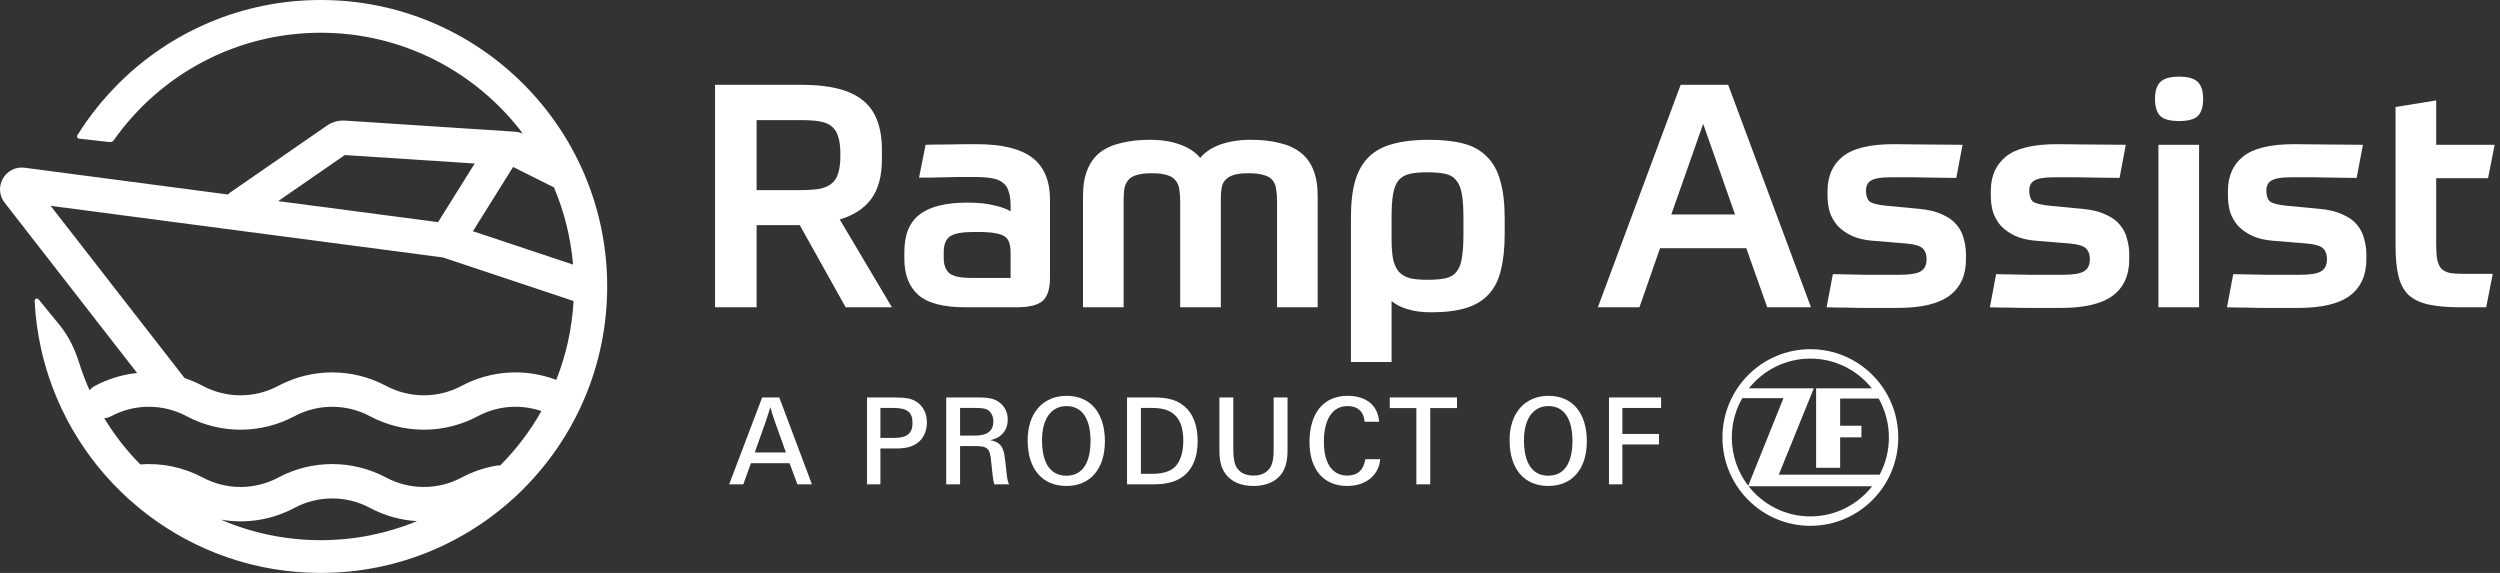
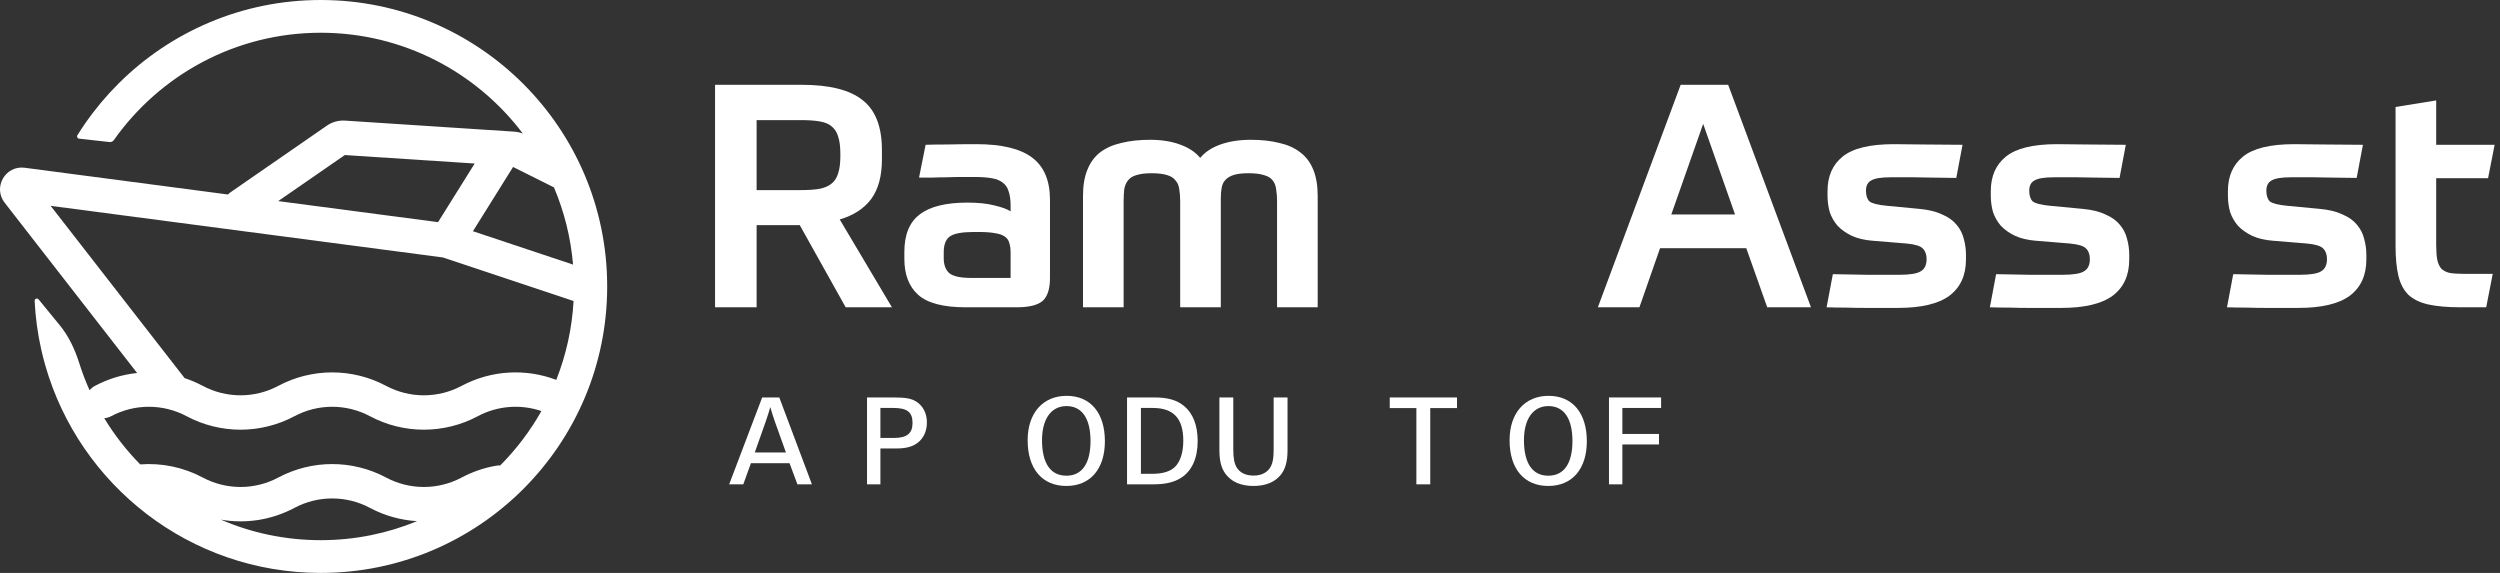
<svg xmlns="http://www.w3.org/2000/svg" width="240" height="55" viewBox="0 0 240 55" fill="none">
  <rect x="0" y="0" width="240" height="55" fill="#333333" stroke="none" />
  <path fill-rule="evenodd" clip-rule="evenodd" d="M7.594 13.312C7.434 13.294 7.347 13.116 7.432 12.98C7.668 12.601 7.913 12.229 8.166 11.863C9.127 10.474 10.213 9.179 11.408 7.992C16.379 3.052 23.228 0 30.79 0C45.978 0 58.29 12.312 58.29 27.5C58.29 42.688 45.978 55 30.79 55C18.229 55 7.635 46.578 4.346 35.073C4.202 34.568 4.072 34.058 3.956 33.542C3.618 32.034 3.404 30.479 3.325 28.888C3.314 28.679 3.575 28.581 3.708 28.743L5.743 31.232C6.613 32.294 7.195 33.554 7.608 34.864C7.89 35.756 8.222 36.626 8.601 37.47C8.737 37.3 8.909 37.153 9.114 37.044C10.389 36.364 11.765 35.952 13.162 35.808L0.446 19.459C-0.701 17.985 0.516 15.86 2.369 16.104L21.886 18.672C21.965 18.588 22.053 18.511 22.152 18.443L31.383 12.061C31.893 11.708 32.507 11.538 33.126 11.579L49.376 12.639C49.657 12.658 49.932 12.719 50.193 12.82C45.748 6.934 38.698 3.143 30.79 3.143C22.605 3.143 15.338 7.206 10.928 13.45C10.834 13.582 10.677 13.654 10.516 13.636L7.594 13.312ZM53.181 17.99C53.171 17.985 53.162 17.981 53.153 17.976L49.256 16.028L45.4 22.198L55.013 25.402C54.791 22.79 54.158 20.298 53.181 17.99ZM55.063 28.897L42.519 24.715L4.861 19.761L17.725 36.3C18.321 36.495 18.904 36.744 19.467 37.044C21.732 38.252 24.449 38.252 26.714 37.044C29.949 35.319 33.832 35.319 37.067 37.044C39.332 38.252 42.049 38.252 44.314 37.044C47.137 35.538 50.453 35.347 53.402 36.469C54.337 34.106 54.913 31.56 55.063 28.897ZM51.975 39.462C49.976 38.78 47.763 38.945 45.867 39.956C42.632 41.681 38.749 41.681 35.514 39.956C33.249 38.748 30.532 38.748 28.267 39.956C25.032 41.681 21.149 41.681 17.914 39.956C15.649 38.748 12.932 38.748 10.667 39.956C10.456 40.069 10.231 40.131 10.007 40.146C10.986 41.758 12.146 43.245 13.459 44.582C15.511 44.426 17.597 44.847 19.467 45.844C21.732 47.052 24.449 47.052 26.714 45.844C29.949 44.119 33.832 44.119 37.067 45.844C39.332 47.052 42.049 47.052 44.314 45.844C45.367 45.283 46.489 44.904 47.635 44.708C47.764 44.686 47.892 44.679 48.017 44.687C49.558 43.138 50.893 41.381 51.975 39.462ZM40.039 50.031C38.479 49.938 36.934 49.514 35.514 48.756C33.249 47.548 30.532 47.548 28.267 48.756C26.074 49.926 23.583 50.303 21.198 49.886C24.144 51.155 27.388 51.857 30.79 51.857C34.061 51.857 37.186 51.208 40.039 50.031ZM26.706 19.306L33.102 14.884L45.571 15.698L42.053 21.326L26.706 19.306Z" fill="white" />
  <path d="M76.775 21.61H72.635V29.5H68.645V8.14H76.955C79.635 8.14 81.585 8.63 82.805 9.61C84.045 10.57 84.665 12.17 84.665 14.41V15.31C84.665 16.89 84.325 18.15 83.645 19.09C82.965 20.01 81.955 20.67 80.615 21.07L85.625 29.5H81.185L76.775 21.61ZM80.675 14.77C80.675 14.09 80.605 13.54 80.465 13.12C80.345 12.7 80.135 12.37 79.835 12.13C79.555 11.89 79.165 11.73 78.665 11.65C78.185 11.57 77.585 11.53 76.865 11.53H72.635V18.25H76.865C77.585 18.25 78.185 18.21 78.665 18.13C79.165 18.03 79.555 17.86 79.835 17.62C80.135 17.38 80.345 17.05 80.465 16.63C80.605 16.21 80.675 15.66 80.675 14.98V14.77Z" fill="white" />
  <path d="M97.018 26.68V24.25C97.018 23.89 96.978 23.59 96.898 23.35C96.838 23.09 96.698 22.88 96.478 22.72C96.258 22.56 95.948 22.45 95.548 22.39C95.148 22.31 94.618 22.27 93.958 22.27H93.508C92.368 22.27 91.598 22.41 91.198 22.69C90.798 22.97 90.598 23.48 90.598 24.22V24.79C90.598 25.43 90.778 25.91 91.138 26.23C91.518 26.53 92.208 26.68 93.208 26.68H97.018ZM100.798 26.68C100.798 27.74 100.558 28.48 100.078 28.9C99.598 29.3 98.768 29.5 97.588 29.5H92.698C90.558 29.5 89.038 29.1 88.138 28.3C87.258 27.5 86.818 26.35 86.818 24.85V24.19C86.818 22.53 87.308 21.33 88.288 20.59C89.268 19.83 90.798 19.45 92.878 19.45C93.918 19.45 94.778 19.54 95.458 19.72C96.158 19.88 96.678 20.07 97.018 20.29V19.75C97.018 19.21 96.958 18.76 96.838 18.4C96.738 18.04 96.558 17.76 96.298 17.56C96.038 17.34 95.678 17.19 95.218 17.11C94.778 17.03 94.218 16.99 93.538 16.99C93.158 16.99 92.738 16.99 92.278 16.99C91.818 16.99 91.348 17 90.868 17.02C90.408 17.02 89.948 17.03 89.488 17.05C89.028 17.05 88.608 17.05 88.228 17.05L88.858 13.9C89.418 13.88 90.118 13.87 90.958 13.87C91.798 13.85 92.718 13.84 93.718 13.84C96.158 13.84 97.948 14.27 99.088 15.13C100.228 15.99 100.798 17.34 100.798 19.18V26.68Z" fill="white" />
  <path d="M103.968 29.5V18.82C103.968 17.82 104.108 16.98 104.388 16.3C104.668 15.6 105.078 15.04 105.618 14.62C106.178 14.2 106.858 13.9 107.658 13.72C108.458 13.52 109.378 13.42 110.418 13.42C111.498 13.42 112.448 13.57 113.268 13.87C114.108 14.17 114.758 14.6 115.218 15.16C115.678 14.6 116.328 14.17 117.168 13.87C118.008 13.57 118.978 13.42 120.078 13.42C121.098 13.42 122.008 13.52 122.808 13.72C123.608 13.9 124.278 14.2 124.818 14.62C125.378 15.04 125.798 15.6 126.078 16.3C126.358 16.98 126.498 17.82 126.498 18.82V29.5H122.598V19.36C122.598 18.9 122.568 18.5 122.508 18.16C122.468 17.82 122.358 17.54 122.178 17.32C121.998 17.08 121.718 16.91 121.338 16.81C120.978 16.69 120.488 16.63 119.868 16.63C119.288 16.63 118.828 16.68 118.488 16.78C118.148 16.88 117.878 17.03 117.678 17.23C117.478 17.43 117.348 17.68 117.288 17.98C117.228 18.28 117.198 18.63 117.198 19.03V29.5H113.298V19.36C113.298 18.9 113.268 18.5 113.208 18.16C113.168 17.82 113.048 17.54 112.848 17.32C112.668 17.08 112.398 16.91 112.038 16.81C111.678 16.69 111.188 16.63 110.568 16.63C109.948 16.63 109.458 16.69 109.098 16.81C108.738 16.91 108.468 17.08 108.288 17.32C108.108 17.54 107.988 17.82 107.928 18.16C107.888 18.5 107.868 18.9 107.868 19.36V29.5H103.968Z" fill="white" />
-   <path d="M137.041 26.86C137.761 26.86 138.341 26.81 138.781 26.71C139.241 26.61 139.591 26.4 139.831 26.08C140.091 25.76 140.261 25.32 140.341 24.76C140.441 24.18 140.491 23.42 140.491 22.48V20.95C140.491 19.99 140.441 19.22 140.341 18.64C140.241 18.06 140.061 17.62 139.801 17.32C139.561 17 139.211 16.79 138.751 16.69C138.311 16.59 137.741 16.54 137.041 16.54C136.341 16.54 135.771 16.59 135.331 16.69C134.891 16.79 134.541 16.99 134.281 17.29C134.021 17.59 133.841 18.03 133.741 18.61C133.641 19.17 133.591 19.91 133.591 20.83V22.96C133.591 23.74 133.641 24.39 133.741 24.91C133.861 25.41 134.051 25.81 134.311 26.11C134.571 26.39 134.921 26.59 135.361 26.71C135.801 26.81 136.361 26.86 137.041 26.86ZM144.451 22.42C144.451 23.78 144.331 24.94 144.091 25.9C143.871 26.86 143.481 27.64 142.921 28.24C142.381 28.84 141.661 29.28 140.761 29.56C139.861 29.84 138.741 29.98 137.401 29.98C136.501 29.98 135.741 29.88 135.121 29.68C134.501 29.5 133.991 29.24 133.591 28.9V34.75H129.691V20.83C129.691 19.43 129.831 18.26 130.111 17.32C130.391 16.38 130.831 15.62 131.431 15.04C132.031 14.46 132.801 14.05 133.741 13.81C134.701 13.55 135.841 13.42 137.161 13.42C138.461 13.42 139.571 13.54 140.491 13.78C141.411 14.02 142.161 14.44 142.741 15.04C143.341 15.62 143.771 16.4 144.031 17.38C144.311 18.34 144.451 19.55 144.451 21.01V22.42Z" fill="white" />
  <path d="M167.644 23.83H159.364L157.384 29.5H153.394L161.344 8.14H165.904L173.854 29.5H169.654L167.644 23.83ZM160.444 20.59H166.564L163.504 11.89L160.444 20.59Z" fill="white" />
  <path d="M184.233 20.05C185.133 20.13 185.873 20.31 186.453 20.59C187.053 20.85 187.513 21.18 187.833 21.58C188.173 21.98 188.403 22.43 188.523 22.93C188.663 23.43 188.733 23.94 188.733 24.46V24.91C188.733 26.43 188.203 27.59 187.143 28.39C186.083 29.17 184.433 29.56 182.193 29.56C181.813 29.56 181.353 29.56 180.813 29.56C180.273 29.56 179.693 29.56 179.073 29.56C178.473 29.56 177.853 29.55 177.213 29.53C176.573 29.53 175.953 29.52 175.353 29.5L175.953 26.32C176.973 26.34 178.063 26.36 179.223 26.38C180.383 26.38 181.423 26.38 182.343 26.38C183.343 26.38 184.023 26.27 184.383 26.05C184.763 25.83 184.953 25.44 184.953 24.88C184.953 24.44 184.833 24.1 184.593 23.86C184.373 23.62 183.863 23.46 183.063 23.38L179.763 23.11C178.983 23.05 178.313 22.89 177.753 22.63C177.213 22.37 176.763 22.05 176.403 21.67C176.063 21.27 175.813 20.83 175.653 20.35C175.513 19.85 175.443 19.33 175.443 18.79V18.34C175.443 16.92 175.923 15.82 176.883 15.04C177.863 14.24 179.503 13.84 181.803 13.84C182.663 13.84 183.603 13.85 184.623 13.87C185.643 13.87 186.903 13.88 188.403 13.9L187.803 17.08C186.923 17.06 186.153 17.05 185.493 17.05C184.833 17.03 184.253 17.02 183.753 17.02C183.273 17.02 182.843 17.02 182.463 17.02C182.103 17.02 181.773 17.02 181.473 17.02C180.593 17.02 179.983 17.12 179.643 17.32C179.303 17.5 179.133 17.83 179.133 18.31C179.133 18.77 179.243 19.11 179.463 19.33C179.703 19.53 180.243 19.67 181.083 19.75L184.233 20.05Z" fill="white" />
  <path d="M199.907 20.05C200.807 20.13 201.547 20.31 202.127 20.59C202.727 20.85 203.187 21.18 203.507 21.58C203.847 21.98 204.077 22.43 204.197 22.93C204.337 23.43 204.407 23.94 204.407 24.46V24.91C204.407 26.43 203.877 27.59 202.817 28.39C201.757 29.17 200.107 29.56 197.867 29.56C197.487 29.56 197.027 29.56 196.487 29.56C195.947 29.56 195.367 29.56 194.747 29.56C194.147 29.56 193.527 29.55 192.887 29.53C192.247 29.53 191.627 29.52 191.027 29.5L191.627 26.32C192.647 26.34 193.737 26.36 194.897 26.38C196.057 26.38 197.097 26.38 198.017 26.38C199.017 26.38 199.697 26.27 200.057 26.05C200.437 25.83 200.627 25.44 200.627 24.88C200.627 24.44 200.507 24.1 200.267 23.86C200.047 23.62 199.537 23.46 198.737 23.38L195.437 23.11C194.657 23.05 193.987 22.89 193.427 22.63C192.887 22.37 192.437 22.05 192.077 21.67C191.737 21.27 191.487 20.83 191.327 20.35C191.187 19.85 191.117 19.33 191.117 18.79V18.34C191.117 16.92 191.597 15.82 192.557 15.04C193.537 14.24 195.177 13.84 197.477 13.84C198.337 13.84 199.277 13.85 200.297 13.87C201.317 13.87 202.577 13.88 204.077 13.9L203.477 17.08C202.597 17.06 201.827 17.05 201.167 17.05C200.507 17.03 199.927 17.02 199.427 17.02C198.947 17.02 198.517 17.02 198.137 17.02C197.777 17.02 197.447 17.02 197.147 17.02C196.267 17.02 195.657 17.12 195.317 17.32C194.977 17.5 194.807 17.83 194.807 18.31C194.807 18.77 194.917 19.11 195.137 19.33C195.377 19.53 195.917 19.67 196.757 19.75L199.907 20.05Z" fill="white" />
-   <path d="M207.21 13.9H211.111V29.5H207.21V13.9ZM211.501 9.49C211.501 10.25 211.33 10.8 210.99 11.14C210.65 11.46 210.051 11.62 209.191 11.62C208.331 11.62 207.731 11.46 207.391 11.14C207.051 10.8 206.88 10.25 206.88 9.49C206.88 8.75 207.051 8.21 207.391 7.87C207.731 7.53 208.331 7.36 209.191 7.36C210.051 7.36 210.65 7.53 210.99 7.87C211.33 8.21 211.501 8.75 211.501 9.49Z" fill="white" />
  <path d="M222.67 20.05C223.57 20.13 224.31 20.31 224.89 20.59C225.49 20.85 225.95 21.18 226.27 21.58C226.61 21.98 226.84 22.43 226.96 22.93C227.1 23.43 227.17 23.94 227.17 24.46V24.91C227.17 26.43 226.64 27.59 225.58 28.39C224.52 29.17 222.87 29.56 220.63 29.56C220.25 29.56 219.79 29.56 219.25 29.56C218.71 29.56 218.13 29.56 217.51 29.56C216.91 29.56 216.29 29.55 215.65 29.53C215.01 29.53 214.39 29.52 213.79 29.5L214.39 26.32C215.41 26.34 216.5 26.36 217.66 26.38C218.82 26.38 219.86 26.38 220.78 26.38C221.78 26.38 222.46 26.27 222.82 26.05C223.2 25.83 223.39 25.44 223.39 24.88C223.39 24.44 223.27 24.1 223.03 23.86C222.81 23.62 222.3 23.46 221.5 23.38L218.2 23.11C217.42 23.05 216.75 22.89 216.19 22.63C215.65 22.37 215.2 22.05 214.84 21.67C214.5 21.27 214.25 20.83 214.09 20.35C213.95 19.85 213.88 19.33 213.88 18.79V18.34C213.88 16.92 214.36 15.82 215.32 15.04C216.3 14.24 217.94 13.84 220.24 13.84C221.1 13.84 222.04 13.85 223.06 13.87C224.08 13.87 225.34 13.88 226.84 13.9L226.24 17.08C225.36 17.06 224.59 17.05 223.93 17.05C223.27 17.03 222.69 17.02 222.19 17.02C221.71 17.02 221.28 17.02 220.9 17.02C220.54 17.02 220.21 17.02 219.91 17.02C219.03 17.02 218.42 17.12 218.08 17.32C217.74 17.5 217.57 17.83 217.57 18.31C217.57 18.77 217.68 19.11 217.9 19.33C218.14 19.53 218.68 19.67 219.52 19.75L222.67 20.05Z" fill="white" />
  <path d="M238.674 29.5H236.244C234.984 29.5 233.944 29.41 233.124 29.23C232.324 29.05 231.684 28.74 231.204 28.3C230.744 27.84 230.424 27.23 230.244 26.47C230.064 25.71 229.974 24.76 229.974 23.62V10.27L233.874 9.64V13.9H239.484L238.854 17.11H233.874V23.41C233.874 24.01 233.904 24.5 233.964 24.88C234.044 25.26 234.174 25.56 234.354 25.78C234.554 25.98 234.824 26.12 235.164 26.2C235.524 26.26 235.974 26.29 236.514 26.29H239.304L238.674 29.5Z" fill="white" />
-   <path d="M165.355 42C165.355 37.317 169.134 33.522 173.795 33.522C178.456 33.522 182.234 37.317 182.234 42C182.234 46.682 178.456 50.478 173.795 50.478C169.134 50.478 165.355 46.682 165.355 42ZM167.828 46.632L171.211 38.223H167.257C166.619 39.335 166.254 40.624 166.254 42C166.254 43.744 166.841 45.351 167.828 46.632ZM179.725 46.679H167.865C169.245 48.442 171.388 49.575 173.795 49.575C176.201 49.575 178.344 48.442 179.725 46.679ZM174.124 37.282L170.764 45.568H180.448C181.014 44.504 181.335 43.29 181.335 42C181.335 40.639 180.978 39.362 180.353 38.259H176.654V40.87H178.697V41.985L176.654 41.985V44.906H174.347V37.282H179.695C178.313 35.541 176.184 34.425 173.795 34.425C171.406 34.425 169.276 35.541 167.895 37.282H174.124Z" fill="white" />
  <path d="M75.796 44.468L76.552 46.496H77.944L74.812 38.156H73.168L70 46.496H71.356L72.088 44.468H75.796ZM75.448 43.436H72.46L73.528 40.412C73.708 39.884 73.828 39.512 73.948 39.08C74.08 39.56 74.2 39.92 74.38 40.448L75.448 43.436Z" fill="white" />
  <path d="M84.519 43.052H86.079C86.955 43.052 87.603 42.884 88.071 42.524C88.659 42.092 88.983 41.384 88.983 40.556C88.983 39.704 88.623 38.984 87.999 38.576C87.519 38.264 86.991 38.156 85.827 38.156H83.235V46.496H84.519V43.052ZM84.519 42.044V39.164H85.767C87.087 39.164 87.603 39.56 87.603 40.604C87.603 41.612 87.063 42.044 85.791 42.044H84.519Z" fill="white" />
-   <path d="M92.169 42.824H93.585C94.833 42.824 95.049 43.04 95.157 44.372C95.253 45.428 95.349 46.16 95.445 46.496H96.873C96.729 46.184 96.705 46.064 96.621 45.32L96.573 44.876C96.537 44.6 96.513 44.384 96.501 44.24C96.417 43.52 96.369 43.328 96.213 42.992C95.997 42.584 95.637 42.356 95.061 42.26C95.601 42.116 95.829 42.008 96.081 41.792C96.513 41.42 96.741 40.904 96.741 40.28C96.741 39.608 96.477 39.044 95.985 38.66C95.541 38.3 94.965 38.156 93.981 38.156H90.837V46.496H92.169V42.824ZM92.169 41.816V39.164H93.705C94.329 39.164 94.629 39.224 94.869 39.38C95.169 39.584 95.361 39.992 95.361 40.46C95.361 41.36 94.785 41.816 93.621 41.816H92.169Z" fill="white" />
  <path d="M102.398 38C100.118 38 98.654 39.656 98.654 42.26C98.654 45.008 100.046 46.652 102.374 46.652C104.666 46.652 106.07 45.02 106.07 42.356C106.07 39.644 104.69 38 102.398 38ZM102.386 38.984C103.874 38.984 104.69 40.184 104.69 42.332C104.69 44.492 103.874 45.668 102.374 45.668C100.85 45.668 100.034 44.468 100.034 42.26C100.034 40.208 100.922 38.984 102.386 38.984Z" fill="white" />
  <path d="M108.196 46.496H110.692C111.868 46.496 112.708 46.304 113.38 45.872C114.424 45.212 114.976 43.976 114.976 42.344C114.976 40.856 114.532 39.692 113.692 38.996C112.996 38.408 112.12 38.156 110.836 38.156H108.196V46.496ZM109.528 45.488V39.164H110.668C112.66 39.164 113.596 40.172 113.596 42.308C113.596 43.436 113.308 44.324 112.78 44.84C112.312 45.272 111.604 45.488 110.572 45.488H109.528Z" fill="white" />
  <path d="M117.063 38.156V43.232C117.063 44.228 117.243 44.936 117.639 45.476C118.191 46.244 119.115 46.652 120.339 46.652C121.443 46.652 122.307 46.316 122.883 45.668C123.375 45.104 123.603 44.348 123.603 43.232V38.156H122.271V43.136C122.271 43.892 122.199 44.36 122.031 44.72C121.731 45.332 121.143 45.656 120.339 45.656C119.583 45.656 119.019 45.38 118.707 44.852C118.491 44.468 118.395 43.976 118.395 43.136V38.156H117.063Z" fill="white" />
-   <path d="M131.076 44.084C130.896 45.128 130.32 45.656 129.348 45.656C127.908 45.656 127.092 44.492 127.092 42.428C127.092 40.232 127.92 38.984 129.372 38.984C130.344 38.984 130.92 39.512 131.004 40.484H132.396C132.276 38.912 131.16 38 129.372 38C127.068 38 125.712 39.644 125.712 42.44C125.712 45.068 127.068 46.652 129.324 46.652C131.112 46.652 132.36 45.644 132.504 44.084H131.076Z" fill="white" />
  <path d="M135.972 46.496H137.304V39.176H139.872V38.156H133.416V39.176H135.972V46.496Z" fill="white" />
  <path d="M148.663 38C146.383 38 144.92 39.656 144.92 42.26C144.92 45.008 146.311 46.652 148.639 46.652C150.931 46.652 152.336 45.02 152.336 42.356C152.336 39.644 150.955 38 148.663 38ZM148.651 38.984C150.139 38.984 150.955 40.184 150.955 42.332C150.955 44.492 150.139 45.668 148.639 45.668C147.115 45.668 146.299 44.468 146.299 42.26C146.299 40.208 147.188 38.984 148.651 38.984Z" fill="white" />
  <path d="M154.462 46.496H155.746V42.668H159.262V41.66H155.746V39.164H159.466V38.156H154.462V46.496Z" fill="white" />
</svg>